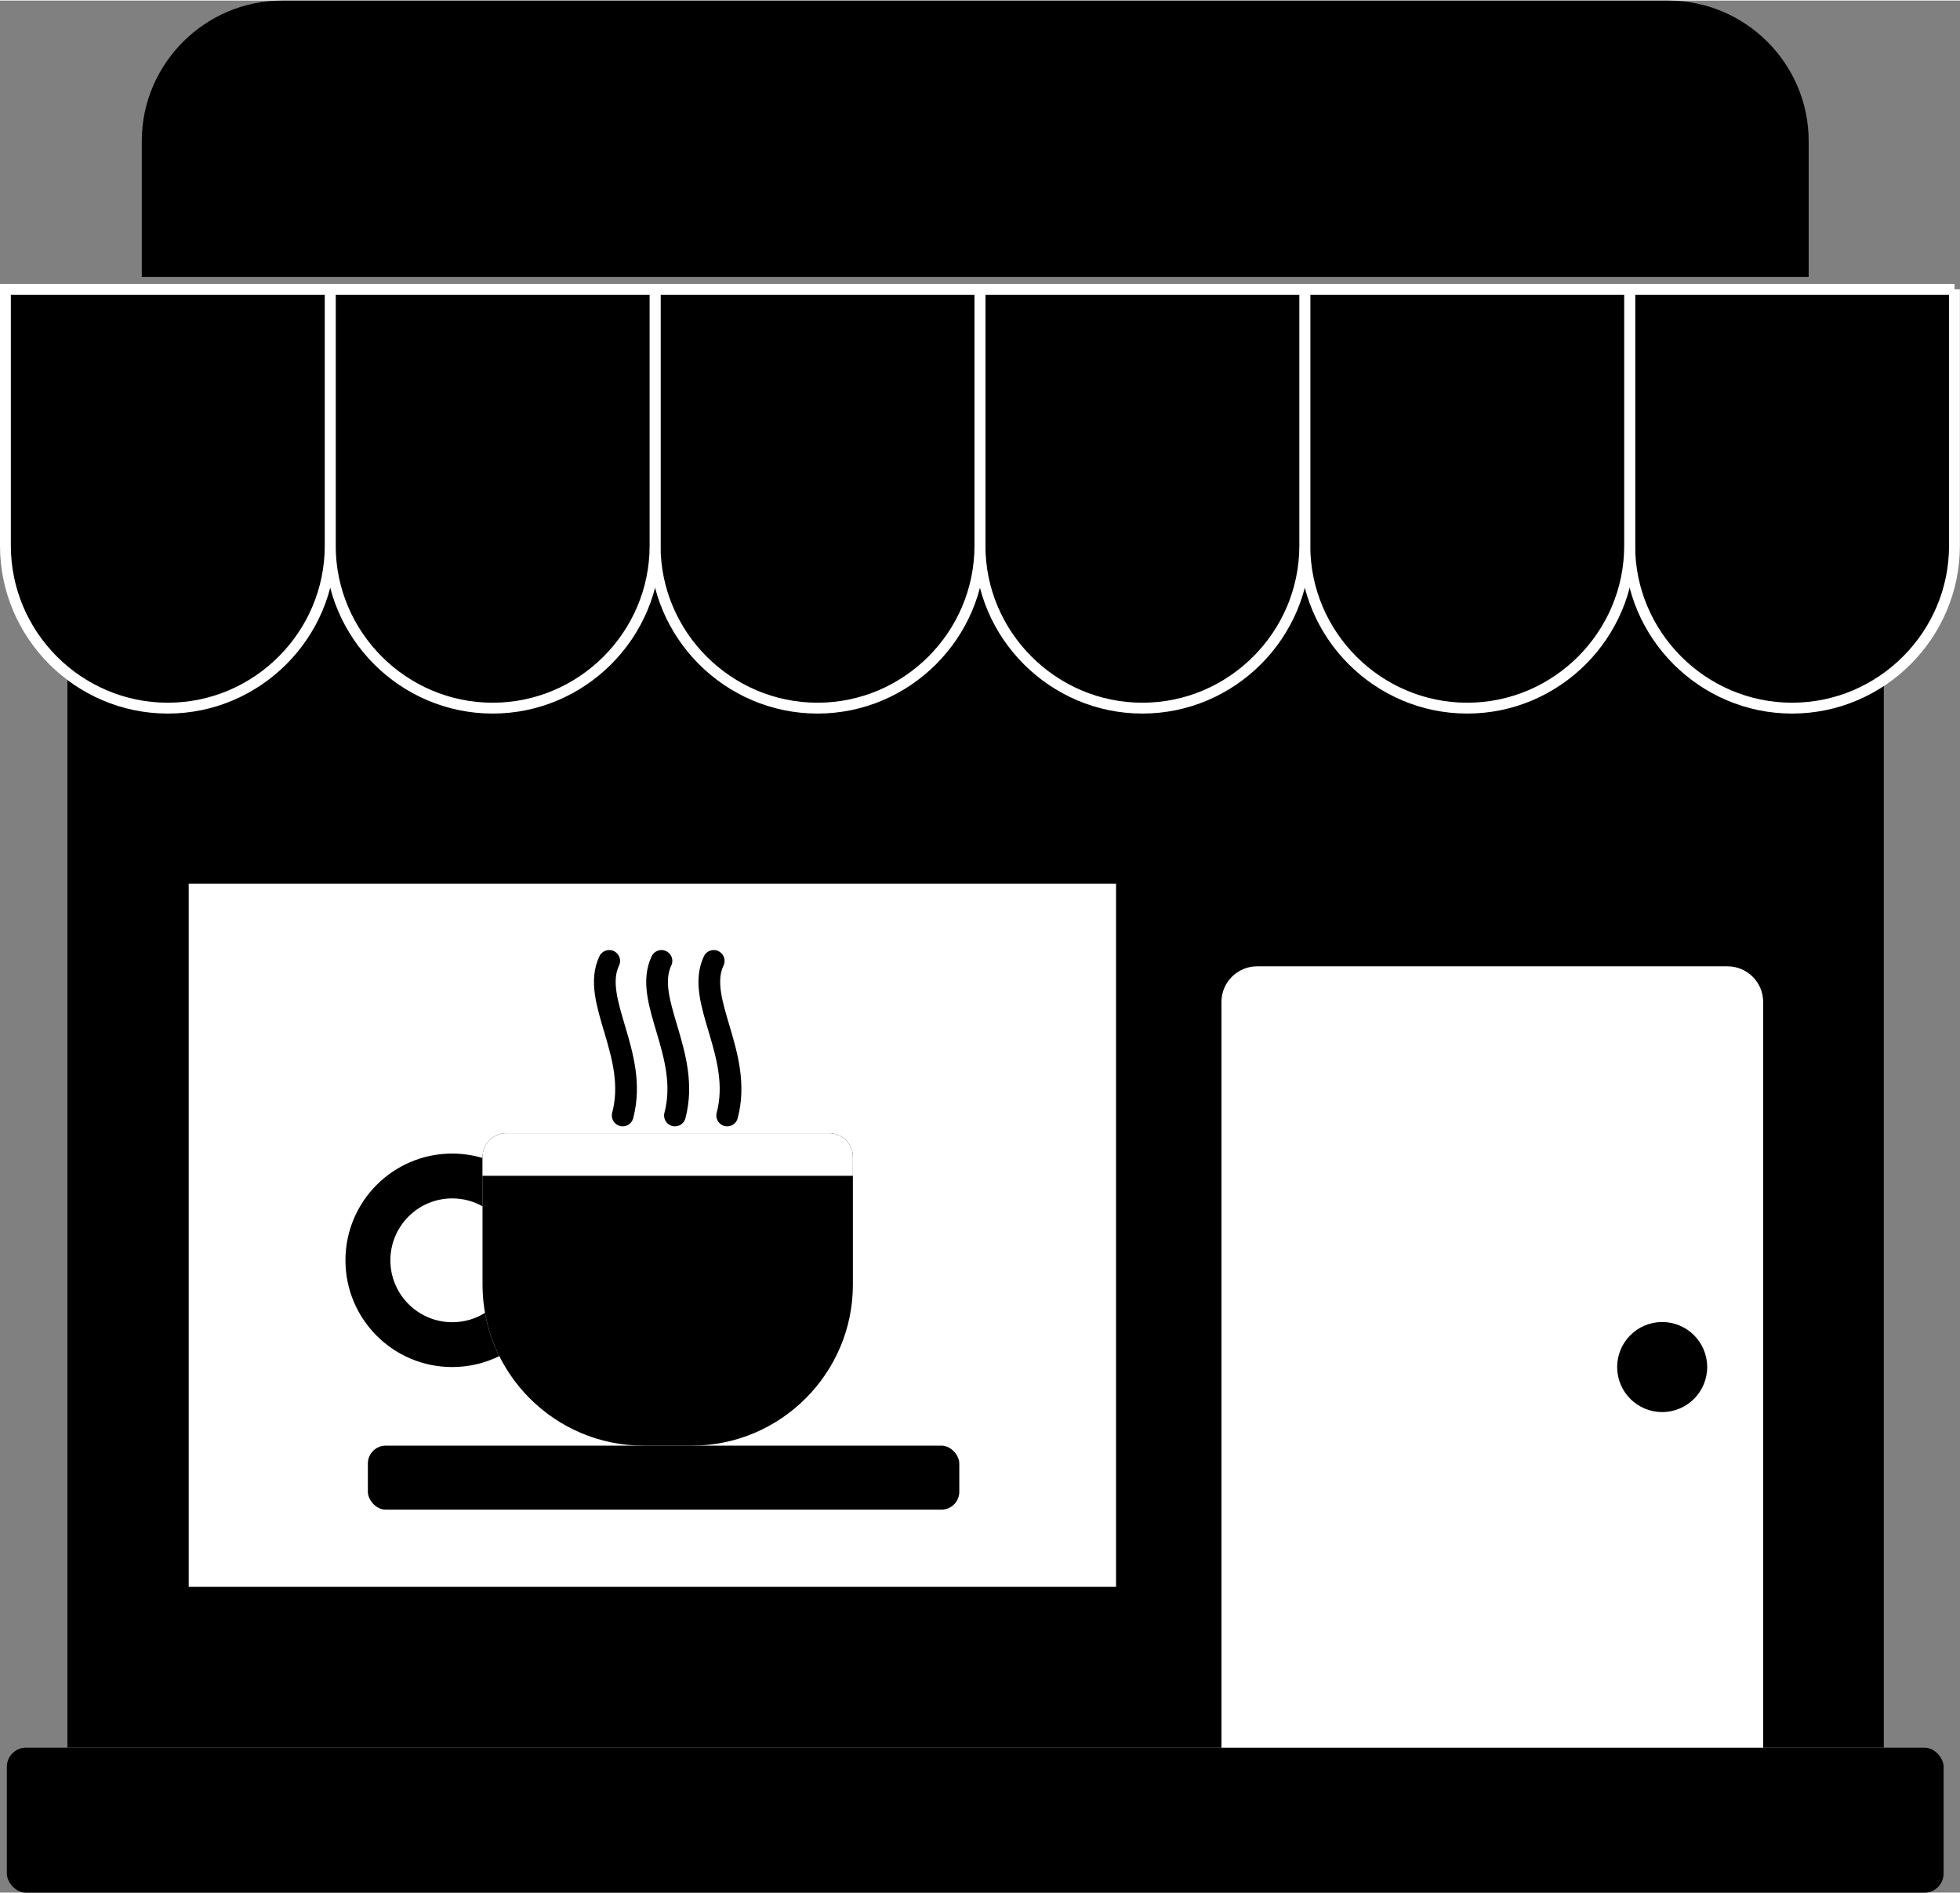
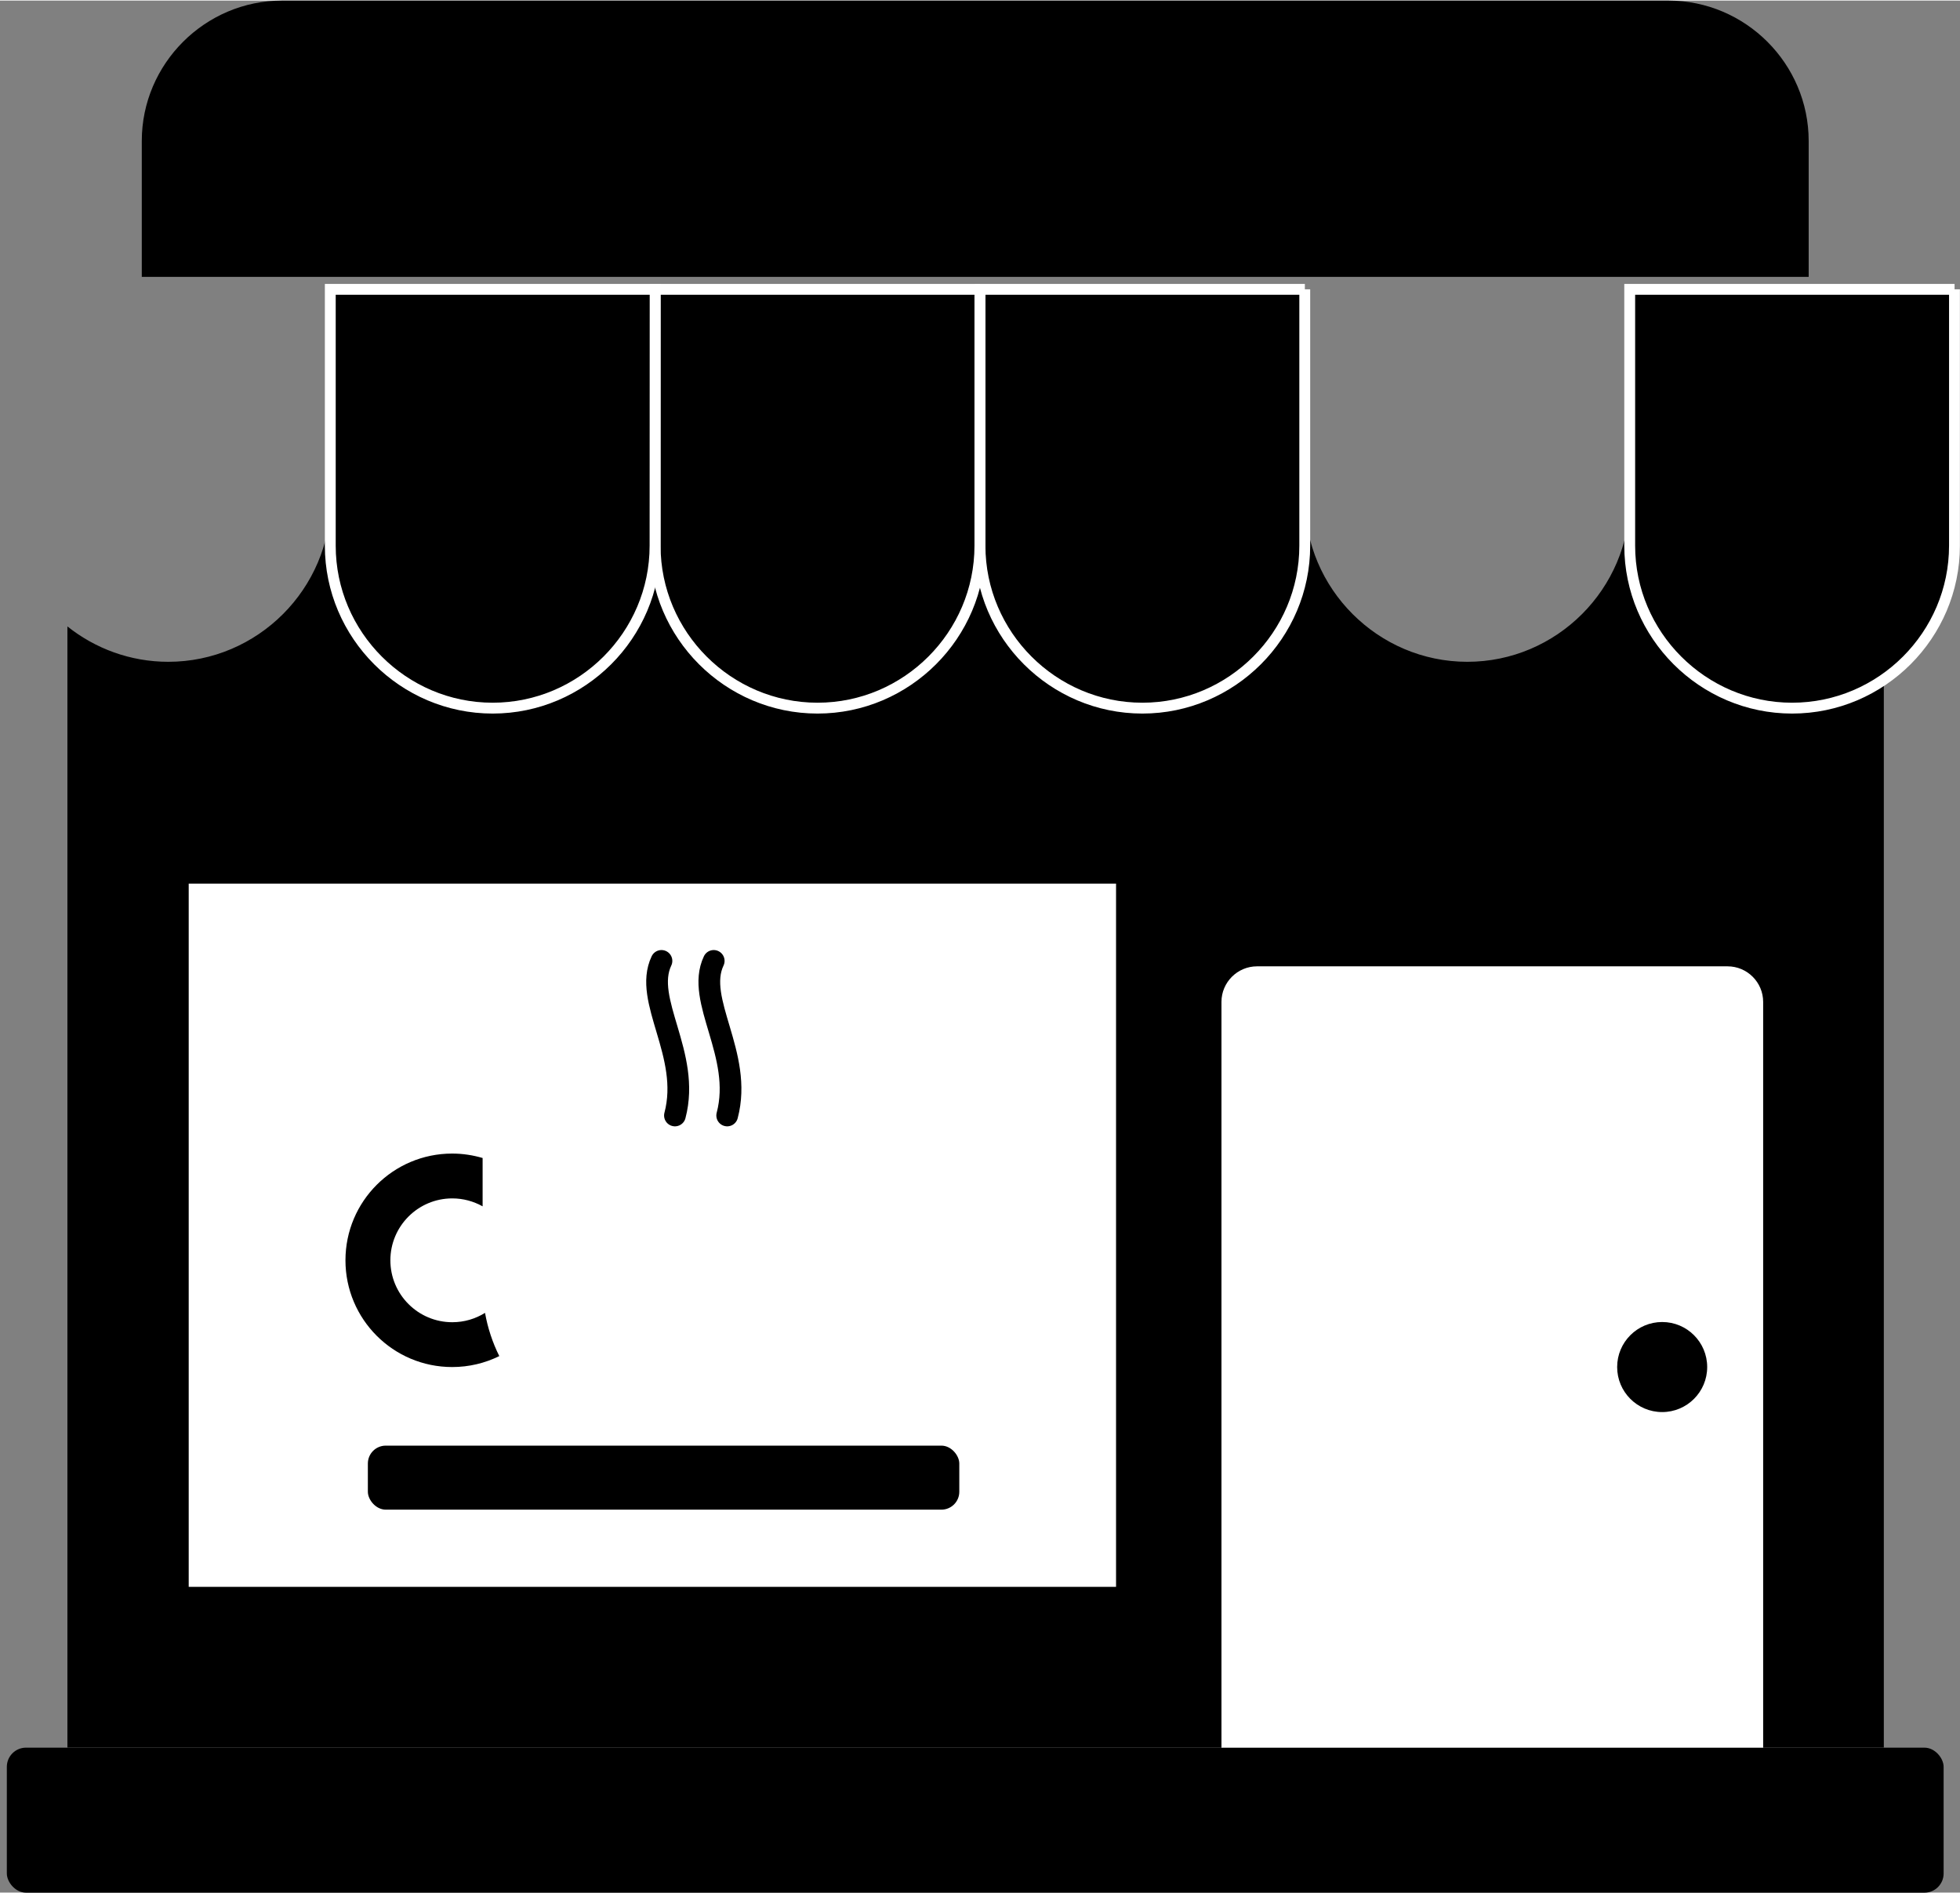
<svg xmlns="http://www.w3.org/2000/svg" xml:space="preserve" width="1.253in" height="1.21in" version="1.1" style="shape-rendering:geometricPrecision; text-rendering:geometricPrecision; image-rendering:optimizeQuality; fill-rule:evenodd; clip-rule:evenodd" viewBox="0 0 195.06 188.25">
  <rect x="0" y="0" width="195.06" height="188.25" fill="#808080" stroke="none" />
  <defs>
    <style type="text/css">
   
    .str0 {stroke:white;stroke-width:1.08;stroke-miterlimit:2.613}
    .str2 {stroke:black;stroke-width:2.16;stroke-linecap:round;stroke-linejoin:round;stroke-miterlimit:2.613}
    .str1 {stroke:black;stroke-width:2.16;stroke-linecap:round;stroke-linejoin:round;stroke-miterlimit:2.613}
    .str3 {stroke:black;stroke-width:2.16;stroke-linecap:round;stroke-linejoin:round;stroke-miterlimit:2.613}
    .fil2 {fill:none}
    .fil0 {fill:black}
    .fil1 {fill:white}
   
  </style>
  </defs>
  <g id="Layer_x0020_1">
    <g id="_1866932358304">
      <rect class="fil0" x="0.68" y="173.83" width="192.75" height="14.43" rx="1.91" ry="1.91" />
      <path class="fil0" d="M162.19 49.63c0,8.89 -7.27,16.16 -16.16,16.16l-0 0c-8.89,0 -16.16,-7.27 -16.16,-16.16 0,8.89 -7.27,16.16 -16.16,16.16l-0 0c-8.89,0 -16.16,-7.27 -16.16,-16.16 0,8.89 -7.27,16.16 -16.16,16.16l-0 0c-8.89,0 -16.16,-7.27 -16.16,-16.16 0,8.89 -7.27,16.16 -16.16,16.16l-0 0c-8.89,0 -16.16,-7.27 -16.16,-16.16 0,8.89 -7.27,16.16 -16.16,16.16l-0 0c-3.78,0 -7.28,-1.32 -10.04,-3.52l0 111.55 180.77 0 0 -110.85c-2.59,1.77 -5.72,2.82 -9.09,2.82l-0 0c-8.89,0 -16.16,-7.27 -16.16,-16.16z" />
      <path class="fil0" d="M166.02 0l-137.94 0c-7.68,0 -13.97,6.29 -13.97,13.97l0 13.52 165.89 0 0 -13.52c0,-7.69 -6.29,-13.97 -13.97,-13.97z" />
      <path class="fil1" d="M175.46 173.83l-53.9 0 0 -74.2c0,-1.95 1.59,-3.54 3.54,-3.54l46.83 0c1.95,0 3.54,1.59 3.54,3.54l0 74.2z" />
      <path class="fil0 str0" d="M194.52 28.73l-32.33 0 0 25.51c0,8.89 7.27,16.16 16.16,16.16l0 0c8.89,0 16.16,-7.27 16.16,-16.16l0 -25.51z" />
-       <path class="fil0 str0" d="M162.19 28.73l-32.33 0 0 25.51c0,8.89 7.27,16.16 16.16,16.16l0 0c8.89,0 16.16,-7.27 16.16,-16.16l0 -25.51z" />
      <path class="fil0 str0" d="M129.86 28.73l-32.33 0 0 25.51c0,8.89 7.27,16.16 16.16,16.16l0 0c8.89,0 16.16,-7.27 16.16,-16.16l0 -25.51z" />
      <path class="fil0 str0" d="M97.53 28.73l-32.33 0 0 25.51c0,8.89 7.27,16.16 16.16,16.16l0 0c8.89,0 16.16,-7.27 16.16,-16.16l0 -25.51z" />
-       <path class="fil0 str0" d="M65.2 28.73l-32.33 0 0 25.51c0,8.89 7.27,16.16 16.16,16.16l0 0c8.89,0 16.16,-7.27 16.16,-16.16l0 -25.51z" />
-       <path class="fil0 str0" d="M32.87 28.73l-32.33 0 0 25.51c0,8.89 7.27,16.16 16.16,16.16l0 0c8.89,0 16.16,-7.27 16.16,-16.16l0 -25.51z" />
+       <path class="fil0 str0" d="M65.2 28.73l-32.33 0 0 25.51c0,8.89 7.27,16.16 16.16,16.16l0 0c8.89,0 16.16,-7.27 16.16,-16.16z" />
      <rect class="fil1" x="18.78" y="87.86" width="92.29" height="69.97" />
      <rect class="fil0" x="36.61" y="143.78" width="58.86" height="6.37" rx="1.78" ry="1.78" />
-       <path class="fil0" d="M82.52 112.69l-32.13 0c-1.3,0 -2.37,1.06 -2.37,2.37l0 12.71c0,8.81 7.2,16.01 16.01,16.01l4.84 0c8.81,0 16.01,-7.2 16.01,-16.01l0 -12.71c0,-1.3 -1.06,-2.37 -2.37,-2.37z" />
      <path class="fil0" d="M45 114.72c-5.86,0 -10.62,4.75 -10.62,10.62 0,5.86 4.75,10.62 10.62,10.62 1.68,0 3.27,-0.39 4.69,-1.09 -0.67,-1.34 -1.15,-2.79 -1.42,-4.3 -0.95,0.59 -2.06,0.93 -3.26,0.93 -3.4,0 -6.16,-2.76 -6.16,-6.16 0,-3.4 2.76,-6.16 6.16,-6.16 1.1,0 2.12,0.29 3.02,0.79l0 -4.81c-0.96,-0.28 -1.97,-0.44 -3.02,-0.44z" />
      <path class="fil2 str1" d="M71.03 95.55c-1.87,3.93 2.95,9.3 1.34,15.38" />
      <path class="fil2 str2" d="M65.83 95.55c-1.87,3.93 2.95,9.3 1.34,15.38" />
-       <path class="fil2 str3" d="M60.63 95.55c-1.87,3.93 2.95,9.3 1.34,15.38" />
-       <path class="fil1" d="M82.52 112.69l-32.13 0c-1.3,0 -2.37,1.06 -2.37,2.37l0 1.87 36.86 0 0 -1.87c0,-1.3 -1.06,-2.37 -2.37,-2.37z" />
      <circle class="fil0" cx="165.42" cy="135.96" r="4.48" />
    </g>
  </g>
</svg>